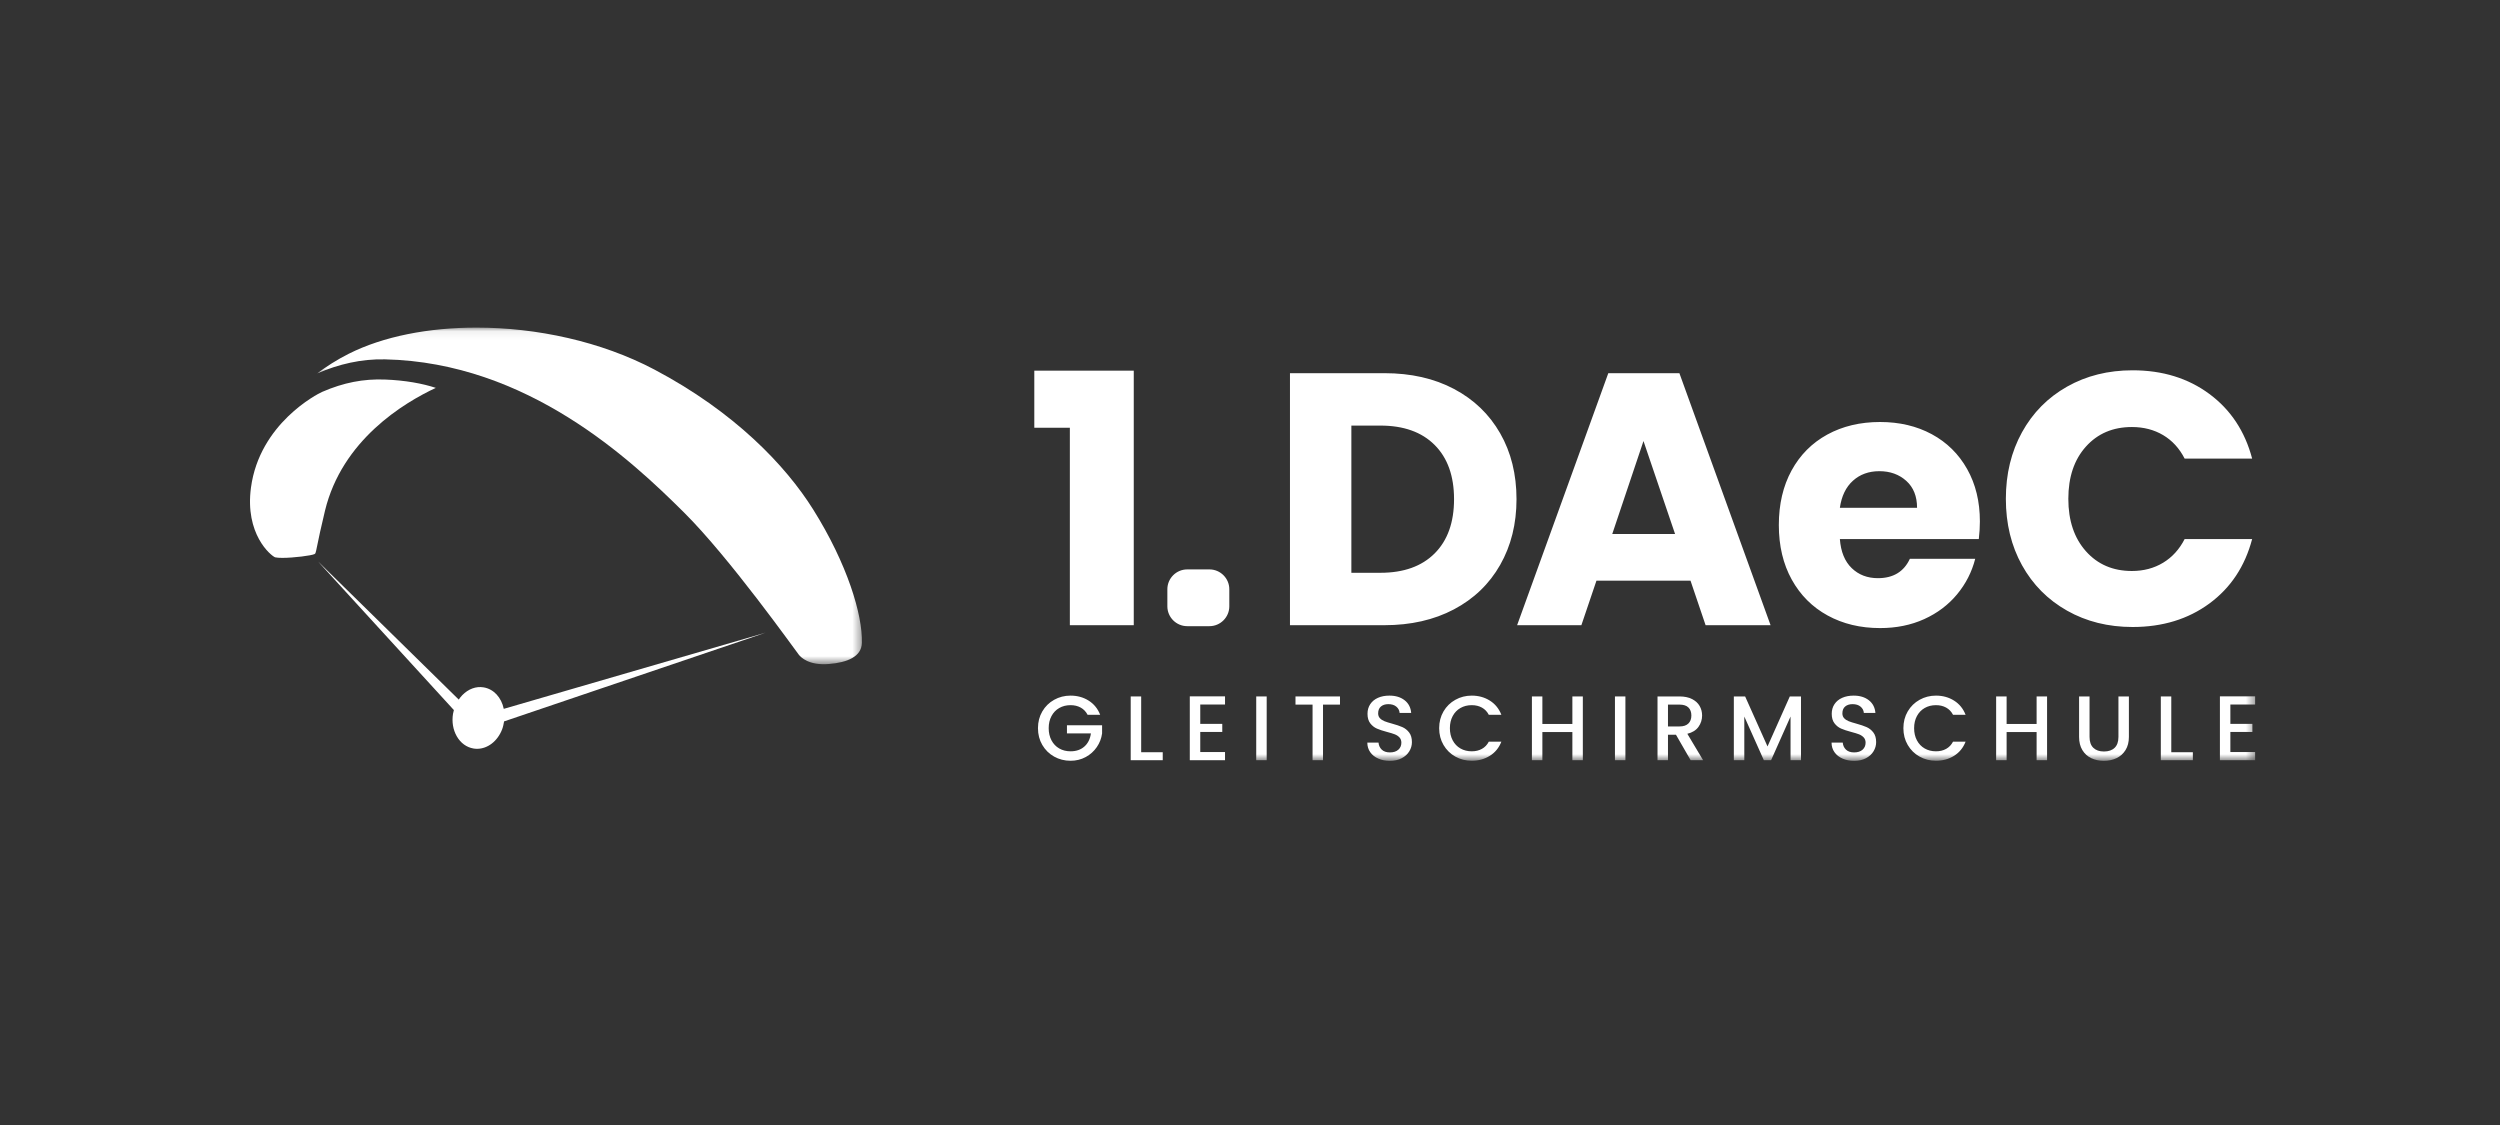
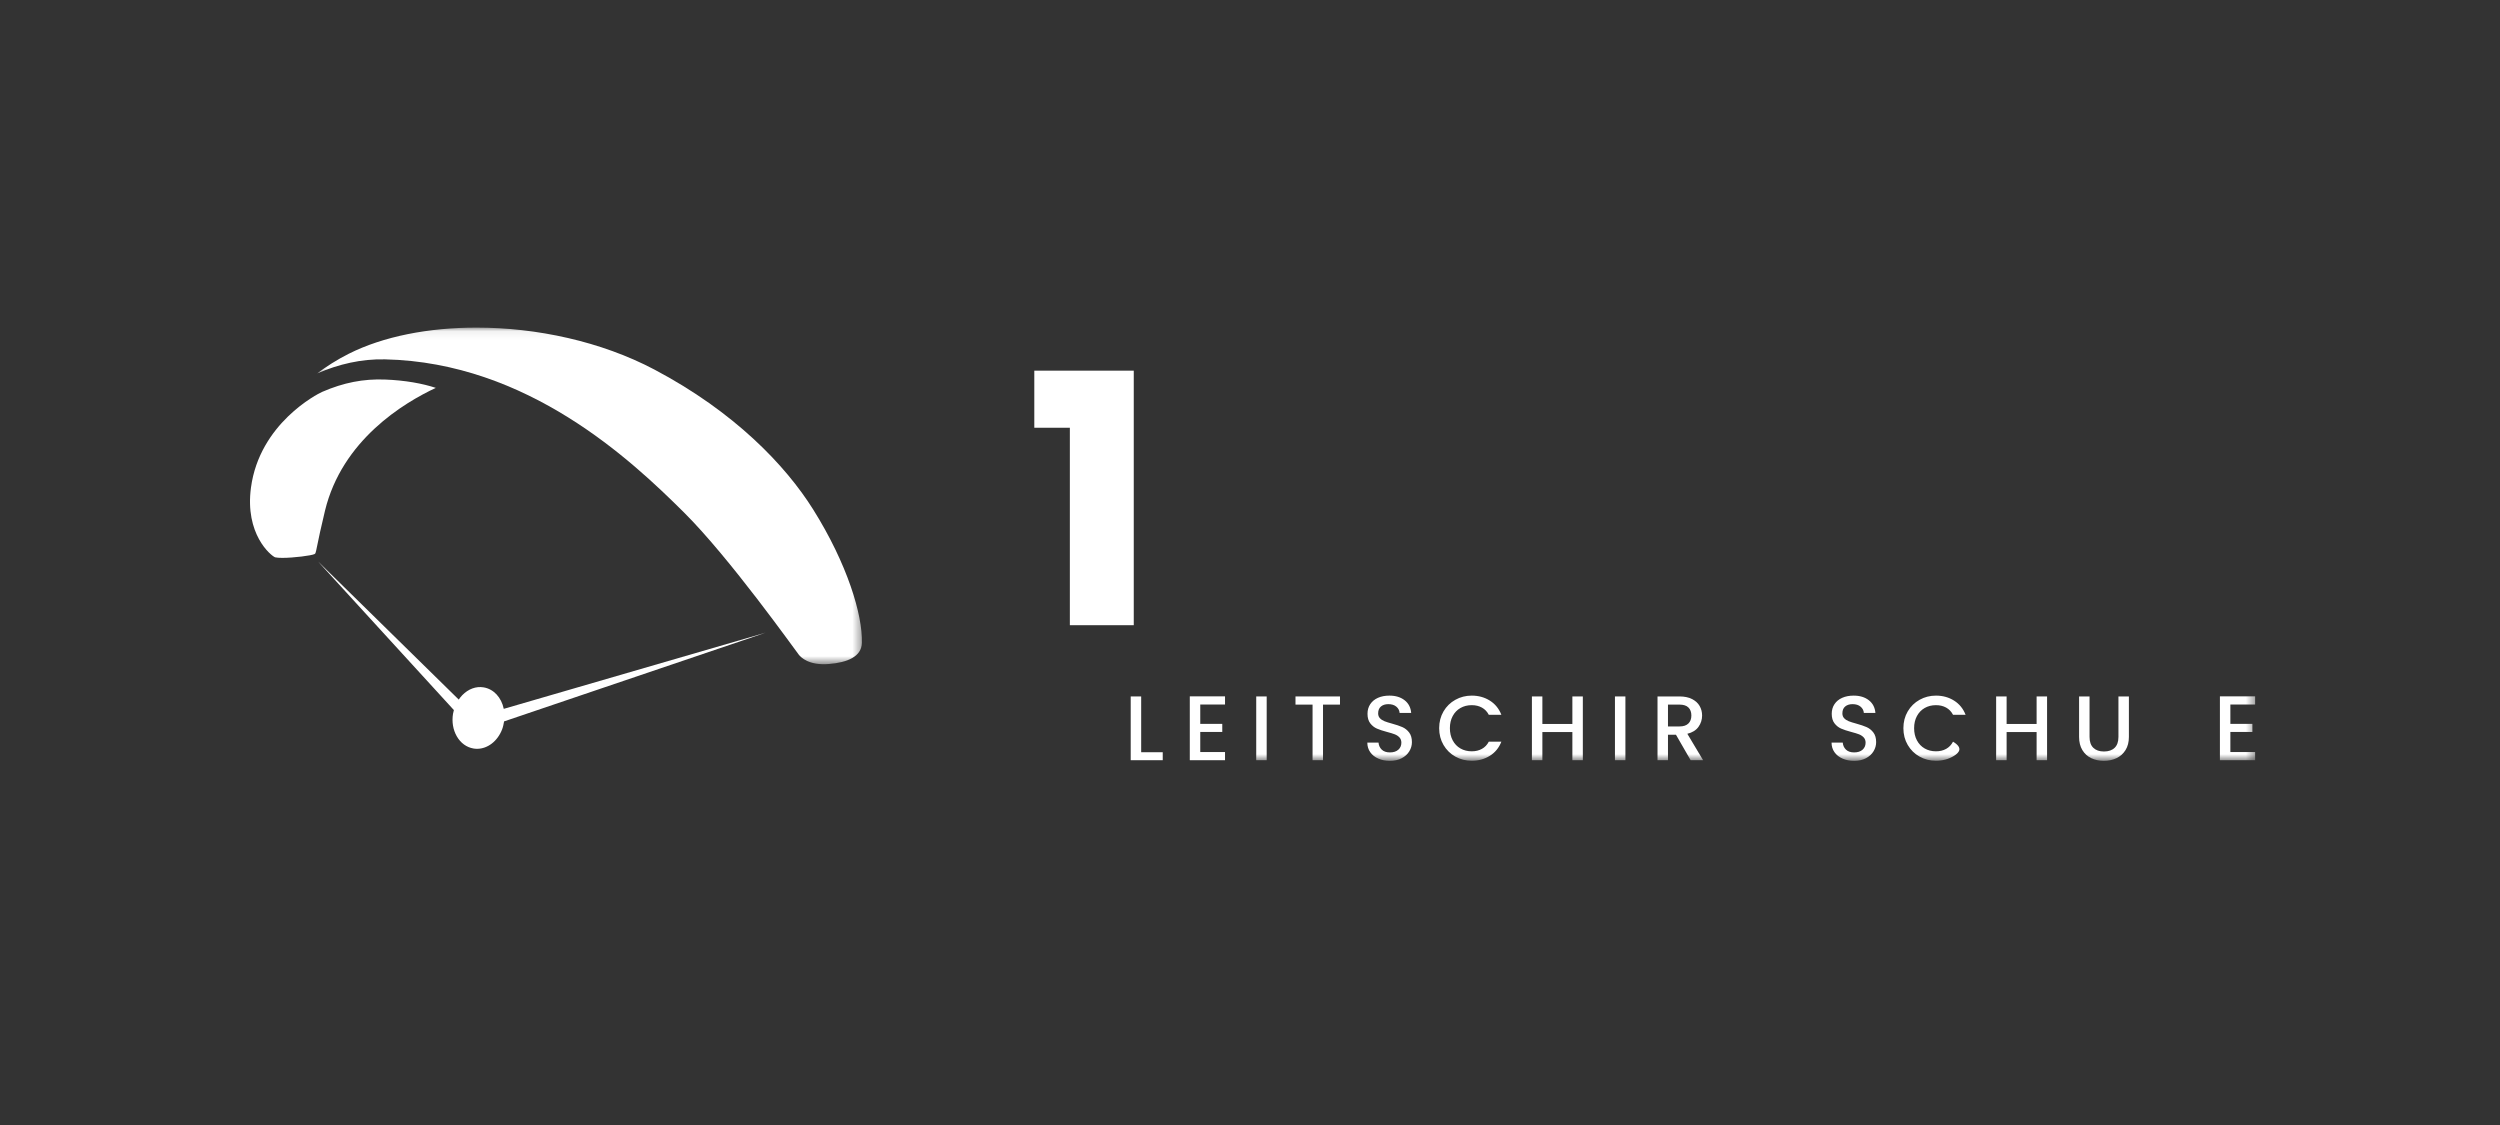
<svg xmlns="http://www.w3.org/2000/svg" xmlns:xlink="http://www.w3.org/1999/xlink" width="300" height="135" viewBox="0 0 300 135">
  <rect x="0" y="0" width="300" height="135" fill="#333333" stroke="none" />
  <defs>
    <polygon id="a" points=".267 .067 65.638 .067 65.638 40.463 .267 40.463" />
    <polygon id="c" points="0 52.302 240.617 52.302 240.617 .312 0 .312" />
  </defs>
  <g fill="none" fill-rule="evenodd" transform="translate(30 39)">
    <g transform="translate(7.793 .244)">
      <mask id="b" fill="white">
        <use xlink:href="#a" />
      </mask>
      <path fill="#FFFFFF" d="M44.279,22.244 C49.769,27.697 57.623,38.768 58.074,39.334 C58.308,39.616 59.246,40.637 61.672,40.437 C63.891,40.253 65.593,39.562 65.635,37.898 C65.722,34.536 63.895,28.447 59.786,21.891 C56.46,16.585 50.323,10.169 40.746,5.108 C34.356,1.731 26.61,0.067 19.386,0.067 C13.632,0.067 8.21,1.122 4.062,3.206 C2.613,3.935 1.366,4.743 0.267,5.565 C2.872,4.447 5.561,3.816 8.411,3.878 C25.521,4.25 37.963,15.968 44.279,22.244" mask="url(#b)" />
    </g>
    <path fill="#FFFFFF" d="M22.298 7.546C20.719 7.022 18.62 6.635 16.204 6.545 13.61 6.448 11.242 6.905 8.657 8.027 8.079 8.278 1.146 11.831.116 19.513-.633 25.093 2.483 27.66 3.011 27.878 3.206 27.925 3.513 27.945 3.878 27.945 5.222 27.945 7.368 27.675 7.749 27.487 7.787 27.453 7.838 27.406 7.851 27.388 7.895 27.307 7.98 26.89 8.078 26.407 8.232 25.652 8.489 24.39 8.998 22.288 11.051 13.806 18.443 9.342 22.298 7.546M61.273 37.098L30.452 46.062C30.167 44.693 29.245 43.683 28.035 43.484 27.124 43.328 26.196 43.678 25.468 44.425 25.313 44.584 25.178 44.763 25.051 44.951L8.473 28.68 8.2 28.394 8.46 28.704 24.466 46.21C24.457 46.251 24.37 46.606 24.363 46.648 24.204 47.61 24.363 48.571 24.811 49.352 25.275 50.163 25.99 50.684 26.825 50.822 26.967 50.846 27.109 50.857 27.251 50.857 28.51 50.857 29.705 49.949 30.255 48.522 30.374 48.211 30.445 47.839 30.491 47.567L61.291 37.123 61.861 36.907 61.273 37.098z" />
    <polygon fill="#FFFFFF" points="94.117 12.329 94.117 5.479 106.051 5.479 106.051 36.024 98.382 36.024 98.382 12.329" />
-     <path fill="#FFFFFF" d="M142.159 27.408C143.709 25.857 144.485 23.689 144.485 20.902 144.485 18.117 143.709 15.948 142.159 14.397 140.608 12.846 138.439 12.071 135.653 12.071L132.164 12.071 132.164 29.734 135.653 29.734C138.439 29.734 140.608 28.959 142.159 27.408M144.485 7.676C146.869 8.94 148.714 10.713 150.021 12.997 151.328 15.28 151.981 17.916 151.981 20.902 151.981 23.861 151.328 26.489 150.021 28.786 148.714 31.085 146.861 32.865 144.464 34.129 142.065 35.393 139.286 36.024 136.127 36.024L124.796 36.024 124.796 5.781 136.127 5.781C139.315 5.781 142.101 6.413 144.485 7.676M171.009 25.081L167.218 13.923 163.47 25.081 171.009 25.081zM172.862 30.682L161.574 30.682 159.765 36.024 152.053 36.024 162.996 5.781 171.527 5.781 182.469 36.024 174.672 36.024 172.862 30.682zM200.047 21.936C200.047 20.558 199.616 19.481 198.754 18.705 197.892 17.93 196.815 17.542 195.523 17.542 194.259 17.542 193.203 17.923 192.357 18.684 191.509 19.445 190.985 20.529 190.784 21.936L200.047 21.936zM207.457 25.684L190.784 25.684C190.898 27.207 191.372 28.37 192.206 29.174 193.038 29.979 194.087 30.38 195.351 30.38 197.189 30.38 198.467 29.605 199.185 28.054L207.026 28.054C206.623 29.634 205.898 31.056 204.85 32.319 203.802 33.583 202.487 34.574 200.909 35.292 199.328 36.01 197.562 36.369 195.609 36.369 193.254 36.369 191.157 35.867 189.319 34.861 187.481 33.856 186.045 32.42 185.011 30.553 183.977 28.686 183.46 26.503 183.46 24.004 183.46 21.506 183.97 19.323 184.989 17.456 186.009 15.589 187.438 14.153 189.276 13.147 191.114 12.143 193.225 11.64 195.609 11.64 197.936 11.64 200.004 12.128 201.813 13.104 203.622 14.081 205.037 15.474 206.057 17.284 207.076 19.093 207.586 21.19 207.586 23.573 207.586 24.234 207.543 24.938 207.457 25.684L207.457 25.684zM212.642 12.868C213.934 10.527 215.736 8.704 218.049 7.396 220.361 6.09 222.982 5.436 225.911 5.436 229.501 5.436 232.574 6.384 235.131 8.279 237.687 10.175 239.396 12.76 240.258 16.034L232.158 16.034C231.526 14.8 230.664 13.859 229.573 13.212 228.481 12.566 227.232 12.243 225.825 12.243 223.556 12.243 221.717 13.026 220.311 14.591 218.903 16.157 218.2 18.246 218.2 20.859 218.2 23.473 218.903 25.57 220.311 27.149 221.717 28.729 223.556 29.519 225.825 29.519 227.232 29.519 228.481 29.189 229.573 28.528 230.664 27.868 231.526 26.92 232.158 25.684L240.258 25.684C239.396 28.959 237.687 31.537 235.131 33.418 232.574 35.299 229.501 36.24 225.911 36.24 222.982 36.24 220.361 35.587 218.049 34.279 215.736 32.973 213.934 31.156 212.642 28.83 211.35 26.503 210.703 23.847 210.703 20.859 210.703 17.873 211.35 15.209 212.642 12.868M117.517 33.76C117.517 35.069 116.446 36.14 115.137 36.14L112.463 36.14C111.154 36.14 110.083 35.069 110.083 33.76L110.083 31.709C110.083 30.4 111.154 29.329 112.463 29.329L115.137 29.329C116.446 29.329 117.517 30.4 117.517 31.709L117.517 33.76zM95.078 46.367C95.426 45.773 95.9 45.309 96.498 44.975 97.097 44.641 97.751 44.474 98.464 44.474 99.278 44.474 100.003 44.674 100.638 45.074 101.273 45.474 101.734 46.041 102.02 46.775L100.511 46.775C100.313 46.393 100.038 46.106 99.686 45.911 99.334 45.716 98.926 45.619 98.464 45.619 97.957 45.619 97.506 45.733 97.109 45.96 96.713 46.188 96.403 46.511 96.179 46.929 95.955 47.348 95.843 47.832 95.843 48.382 95.843 48.933 95.955 49.42 96.179 49.842 96.403 50.264 96.713 50.588 97.109 50.816 97.506 51.043 97.957 51.157 98.464 51.157 99.146 51.157 99.702 50.964 100.132 50.579 100.561 50.194 100.82 49.67 100.908 49.01L98.034 49.01 98.034 48.03 102.251 48.03 102.251 49.01C102.17 49.604 101.959 50.151 101.618 50.65 101.276 51.15 100.832 51.548 100.286 51.845 99.739 52.142 99.132 52.291 98.464 52.291 97.744 52.291 97.087 52.124 96.493 51.79 95.899 51.456 95.426 50.992 95.078 50.397 94.729 49.803 94.556 49.131 94.556 48.382 94.556 47.634 94.729 46.962 95.078 46.367" />
    <polygon fill="#FFFFFF" points="106.941 51.267 109.528 51.267 109.528 52.225 105.685 52.225 105.685 44.573 106.941 44.573" />
    <polygon fill="#FFFFFF" points="114.031 45.542 114.031 47.865 116.673 47.865 116.673 48.834 114.031 48.834 114.031 51.245 117.003 51.245 117.003 52.225 112.775 52.225 112.775 44.562 117.003 44.562 117.003 45.542" />
    <mask id="d" fill="white">
      <use xlink:href="#c" />
    </mask>
    <polygon fill="#FFFFFF" points="120.747 52.225 122.002 52.225 122.002 44.573 120.747 44.573" mask="url(#d)" />
    <polygon fill="#FFFFFF" points="130.798 44.573 130.798 45.553 128.761 45.553 128.761 52.225 127.507 52.225 127.507 45.553 125.459 45.553 125.459 44.573" mask="url(#d)" />
    <path fill="#FFFFFF" d="M135.4 52.032C134.989 51.852 134.666 51.597 134.431 51.267 134.197 50.937 134.079 50.552 134.079 50.111L135.422 50.111C135.451 50.456 135.582 50.739 135.813 50.959 136.044 51.178 136.369 51.289 136.787 51.289 137.22 51.289 137.558 51.181 137.8 50.964 138.043 50.747 138.164 50.467 138.164 50.122 138.164 49.865 138.088 49.656 137.938 49.494 137.788 49.333 137.6 49.208 137.376 49.12 137.153 49.032 136.843 48.937 136.446 48.834 135.947 48.702 135.541 48.568 135.23 48.432 134.918 48.296 134.652 48.085 134.431 47.799 134.211 47.513 134.101 47.131 134.101 46.654 134.101 46.213 134.211 45.828 134.431 45.498 134.652 45.168 134.96 44.914 135.356 44.738 135.752 44.562 136.211 44.474 136.732 44.474 137.473 44.474 138.081 44.66 138.554 45.03 139.028 45.401 139.29 45.909 139.342 46.555L137.954 46.555C137.933 46.254 137.802 46.003 137.564 45.801 137.325 45.599 137.004 45.498 136.6 45.498 136.233 45.498 135.938 45.591 135.714 45.779 135.49 45.966 135.378 46.243 135.378 46.61 135.378 46.845 135.45 47.038 135.593 47.188 135.736 47.338 135.918 47.457 136.138 47.546 136.358 47.634 136.659 47.729 137.04 47.832 137.547 47.972 137.96 48.111 138.279 48.25 138.598 48.39 138.87 48.605 139.094 48.895 139.318 49.184 139.43 49.571 139.43 50.056 139.43 50.445 139.325 50.812 139.116 51.157 138.907 51.502 138.602 51.779 138.202 51.988 137.802 52.197 137.33 52.302 136.787 52.302 136.273 52.302 135.811 52.212 135.4 52.032M143.222 46.367C143.57 45.773 144.044 45.309 144.642 44.975 145.241 44.641 145.895 44.474 146.607 44.474 147.422 44.474 148.147 44.674 148.782 45.074 149.417 45.474 149.877 46.041 150.164 46.775L148.655 46.775C148.457 46.393 148.182 46.106 147.829 45.911 147.477 45.716 147.07 45.619 146.607 45.619 146.101 45.619 145.65 45.733 145.253 45.96 144.857 46.188 144.547 46.511 144.323 46.929 144.099 47.348 143.987 47.832 143.987 48.382 143.987 48.933 144.099 49.42 144.323 49.842 144.547 50.264 144.857 50.588 145.253 50.816 145.65 51.043 146.101 51.157 146.607 51.157 147.07 51.157 147.477 51.06 147.829 50.865 148.182 50.67 148.457 50.382 148.655 50.001L150.164 50.001C149.877 50.735 149.417 51.3 148.782 51.696 148.147 52.093 147.422 52.291 146.607 52.291 145.888 52.291 145.231 52.124 144.637 51.79 144.043 51.456 143.57 50.992 143.222 50.397 142.873 49.803 142.699 49.131 142.699 48.382 142.699 47.634 142.873 46.962 143.222 46.367" mask="url(#d)" />
    <polygon fill="#FFFFFF" points="159.94 44.573 159.94 52.225 158.685 52.225 158.685 48.845 155.085 48.845 155.085 52.225 153.829 52.225 153.829 44.573 155.085 44.573 155.085 47.876 158.685 47.876 158.685 44.573" mask="url(#d)" />
    <polygon fill="#FFFFFF" points="163.794 52.225 165.049 52.225 165.049 44.573 163.794 44.573" mask="url(#d)" />
    <path fill="#FFFFFF" d="M170.157,48.173 L171.544,48.173 C172.014,48.173 172.367,48.056 172.606,47.821 C172.845,47.586 172.964,47.267 172.964,46.863 C172.964,46.452 172.846,46.131 172.612,45.9 C172.377,45.668 172.021,45.553 171.544,45.553 L170.157,45.553 L170.157,48.173 Z M172.876,52.225 L171.114,49.165 L170.157,49.165 L170.157,52.225 L168.902,52.225 L168.902,44.573 L171.544,44.573 C172.131,44.573 172.629,44.676 173.036,44.881 C173.443,45.087 173.748,45.362 173.95,45.707 C174.151,46.052 174.252,46.438 174.252,46.863 C174.252,47.362 174.107,47.816 173.817,48.223 C173.527,48.63 173.082,48.907 172.48,49.054 L174.373,52.225 L172.876,52.225 Z" mask="url(#d)" />
-     <polygon fill="#FFFFFF" points="186.12 44.573 186.12 52.225 184.865 52.225 184.865 46.984 182.531 52.225 181.661 52.225 179.317 46.984 179.317 52.225 178.061 52.225 178.061 44.573 179.416 44.573 182.102 50.574 184.777 44.573" mask="url(#d)" />
-     <path fill="#FFFFFF" d="M191.108 52.032C190.697 51.852 190.374 51.597 190.139 51.267 189.904 50.937 189.787 50.552 189.787 50.111L191.13 50.111C191.159 50.456 191.289 50.739 191.52 50.959 191.752 51.178 192.076 51.289 192.495 51.289 192.928 51.289 193.265 51.181 193.508 50.964 193.75 50.747 193.871 50.467 193.871 50.122 193.871 49.865 193.796 49.656 193.646 49.494 193.495 49.333 193.308 49.208 193.084 49.12 192.86 49.032 192.55 48.937 192.153 48.834 191.654 48.702 191.249 48.568 190.937 48.432 190.625 48.296 190.359 48.085 190.139 47.799 189.918 47.513 189.808 47.131 189.808 46.654 189.808 46.213 189.918 45.828 190.139 45.498 190.359 45.168 190.667 44.914 191.064 44.738 191.46 44.562 191.918 44.474 192.44 44.474 193.181 44.474 193.788 44.66 194.262 45.03 194.735 45.401 194.998 45.909 195.049 46.555L193.662 46.555C193.64 46.254 193.51 46.003 193.271 45.801 193.033 45.599 192.712 45.498 192.308 45.498 191.94 45.498 191.645 45.591 191.421 45.779 191.197 45.966 191.086 46.243 191.086 46.61 191.086 46.845 191.157 47.038 191.3 47.188 191.443 47.338 191.625 47.457 191.845 47.546 192.065 47.634 192.366 47.729 192.748 47.832 193.255 47.972 193.668 48.111 193.986 48.25 194.306 48.39 194.577 48.605 194.801 48.895 195.025 49.184 195.137 49.571 195.137 50.056 195.137 50.445 195.033 50.812 194.823 51.157 194.614 51.502 194.31 51.779 193.909 51.988 193.51 52.197 193.038 52.302 192.495 52.302 191.981 52.302 191.519 52.212 191.108 52.032M198.929 46.367C199.278 45.773 199.751 45.309 200.35 44.975 200.948 44.641 201.603 44.474 202.315 44.474 203.129 44.474 203.855 44.674 204.489 45.074 205.124 45.474 205.585 46.041 205.871 46.775L204.363 46.775C204.164 46.393 203.889 46.106 203.537 45.911 203.185 45.716 202.777 45.619 202.315 45.619 201.809 45.619 201.357 45.733 200.961 45.96 200.565 46.188 200.254 46.511 200.03 46.929 199.806 47.348 199.694 47.832 199.694 48.382 199.694 48.933 199.806 49.42 200.03 49.842 200.254 50.264 200.565 50.588 200.961 50.816 201.357 51.043 201.809 51.157 202.315 51.157 202.777 51.157 203.185 51.06 203.537 50.865 203.889 50.67 204.164 50.382 204.363 50.001L205.871 50.001C205.585 50.735 205.124 51.3 204.489 51.696 203.855 52.093 203.129 52.291 202.315 52.291 201.596 52.291 200.939 52.124 200.344 51.79 199.75 51.456 199.278 50.992 198.929 50.397 198.581 49.803 198.407 49.131 198.407 48.382 198.407 47.634 198.581 46.962 198.929 46.367" mask="url(#d)" />
+     <path fill="#FFFFFF" d="M191.108 52.032C190.697 51.852 190.374 51.597 190.139 51.267 189.904 50.937 189.787 50.552 189.787 50.111L191.13 50.111C191.159 50.456 191.289 50.739 191.52 50.959 191.752 51.178 192.076 51.289 192.495 51.289 192.928 51.289 193.265 51.181 193.508 50.964 193.75 50.747 193.871 50.467 193.871 50.122 193.871 49.865 193.796 49.656 193.646 49.494 193.495 49.333 193.308 49.208 193.084 49.12 192.86 49.032 192.55 48.937 192.153 48.834 191.654 48.702 191.249 48.568 190.937 48.432 190.625 48.296 190.359 48.085 190.139 47.799 189.918 47.513 189.808 47.131 189.808 46.654 189.808 46.213 189.918 45.828 190.139 45.498 190.359 45.168 190.667 44.914 191.064 44.738 191.46 44.562 191.918 44.474 192.44 44.474 193.181 44.474 193.788 44.66 194.262 45.03 194.735 45.401 194.998 45.909 195.049 46.555L193.662 46.555C193.64 46.254 193.51 46.003 193.271 45.801 193.033 45.599 192.712 45.498 192.308 45.498 191.94 45.498 191.645 45.591 191.421 45.779 191.197 45.966 191.086 46.243 191.086 46.61 191.086 46.845 191.157 47.038 191.3 47.188 191.443 47.338 191.625 47.457 191.845 47.546 192.065 47.634 192.366 47.729 192.748 47.832 193.255 47.972 193.668 48.111 193.986 48.25 194.306 48.39 194.577 48.605 194.801 48.895 195.025 49.184 195.137 49.571 195.137 50.056 195.137 50.445 195.033 50.812 194.823 51.157 194.614 51.502 194.31 51.779 193.909 51.988 193.51 52.197 193.038 52.302 192.495 52.302 191.981 52.302 191.519 52.212 191.108 52.032M198.929 46.367C199.278 45.773 199.751 45.309 200.35 44.975 200.948 44.641 201.603 44.474 202.315 44.474 203.129 44.474 203.855 44.674 204.489 45.074 205.124 45.474 205.585 46.041 205.871 46.775L204.363 46.775C204.164 46.393 203.889 46.106 203.537 45.911 203.185 45.716 202.777 45.619 202.315 45.619 201.809 45.619 201.357 45.733 200.961 45.96 200.565 46.188 200.254 46.511 200.03 46.929 199.806 47.348 199.694 47.832 199.694 48.382 199.694 48.933 199.806 49.42 200.03 49.842 200.254 50.264 200.565 50.588 200.961 50.816 201.357 51.043 201.809 51.157 202.315 51.157 202.777 51.157 203.185 51.06 203.537 50.865 203.889 50.67 204.164 50.382 204.363 50.001C205.585 50.735 205.124 51.3 204.489 51.696 203.855 52.093 203.129 52.291 202.315 52.291 201.596 52.291 200.939 52.124 200.344 51.79 199.75 51.456 199.278 50.992 198.929 50.397 198.581 49.803 198.407 49.131 198.407 48.382 198.407 47.634 198.581 46.962 198.929 46.367" mask="url(#d)" />
    <polygon fill="#FFFFFF" points="215.648 44.573 215.648 52.225 214.393 52.225 214.393 48.845 210.793 48.845 210.793 52.225 209.537 52.225 209.537 44.573 210.793 44.573 210.793 47.876 214.393 47.876 214.393 44.573" mask="url(#d)" />
    <path fill="#FFFFFF" d="M220.745,44.573 L220.745,49.428 C220.745,50.009 220.897,50.445 221.202,50.738 C221.506,51.032 221.93,51.179 222.473,51.179 C223.024,51.179 223.451,51.032 223.756,50.738 C224.06,50.445 224.213,50.009 224.213,49.428 L224.213,44.573 L225.468,44.573 L225.468,49.428 C225.468,50.053 225.332,50.58 225.06,51.014 C224.789,51.447 224.426,51.77 223.971,51.983 C223.515,52.196 223.013,52.302 222.463,52.302 C221.912,52.302 221.411,52.196 220.959,51.983 C220.508,51.77 220.15,51.447 219.886,51.014 C219.622,50.58 219.49,50.053 219.49,49.428 L219.49,44.573 L220.745,44.573 Z" mask="url(#d)" />
-     <polygon fill="#FFFFFF" points="230.554 51.267 233.142 51.267 233.142 52.225 229.299 52.225 229.299 44.573 230.554 44.573" mask="url(#d)" />
    <polygon fill="#FFFFFF" points="237.644 45.542 237.644 47.865 240.287 47.865 240.287 48.834 237.644 48.834 237.644 51.245 240.617 51.245 240.617 52.225 236.389 52.225 236.389 44.562 240.617 44.562 240.617 45.542" mask="url(#d)" />
  </g>
</svg>